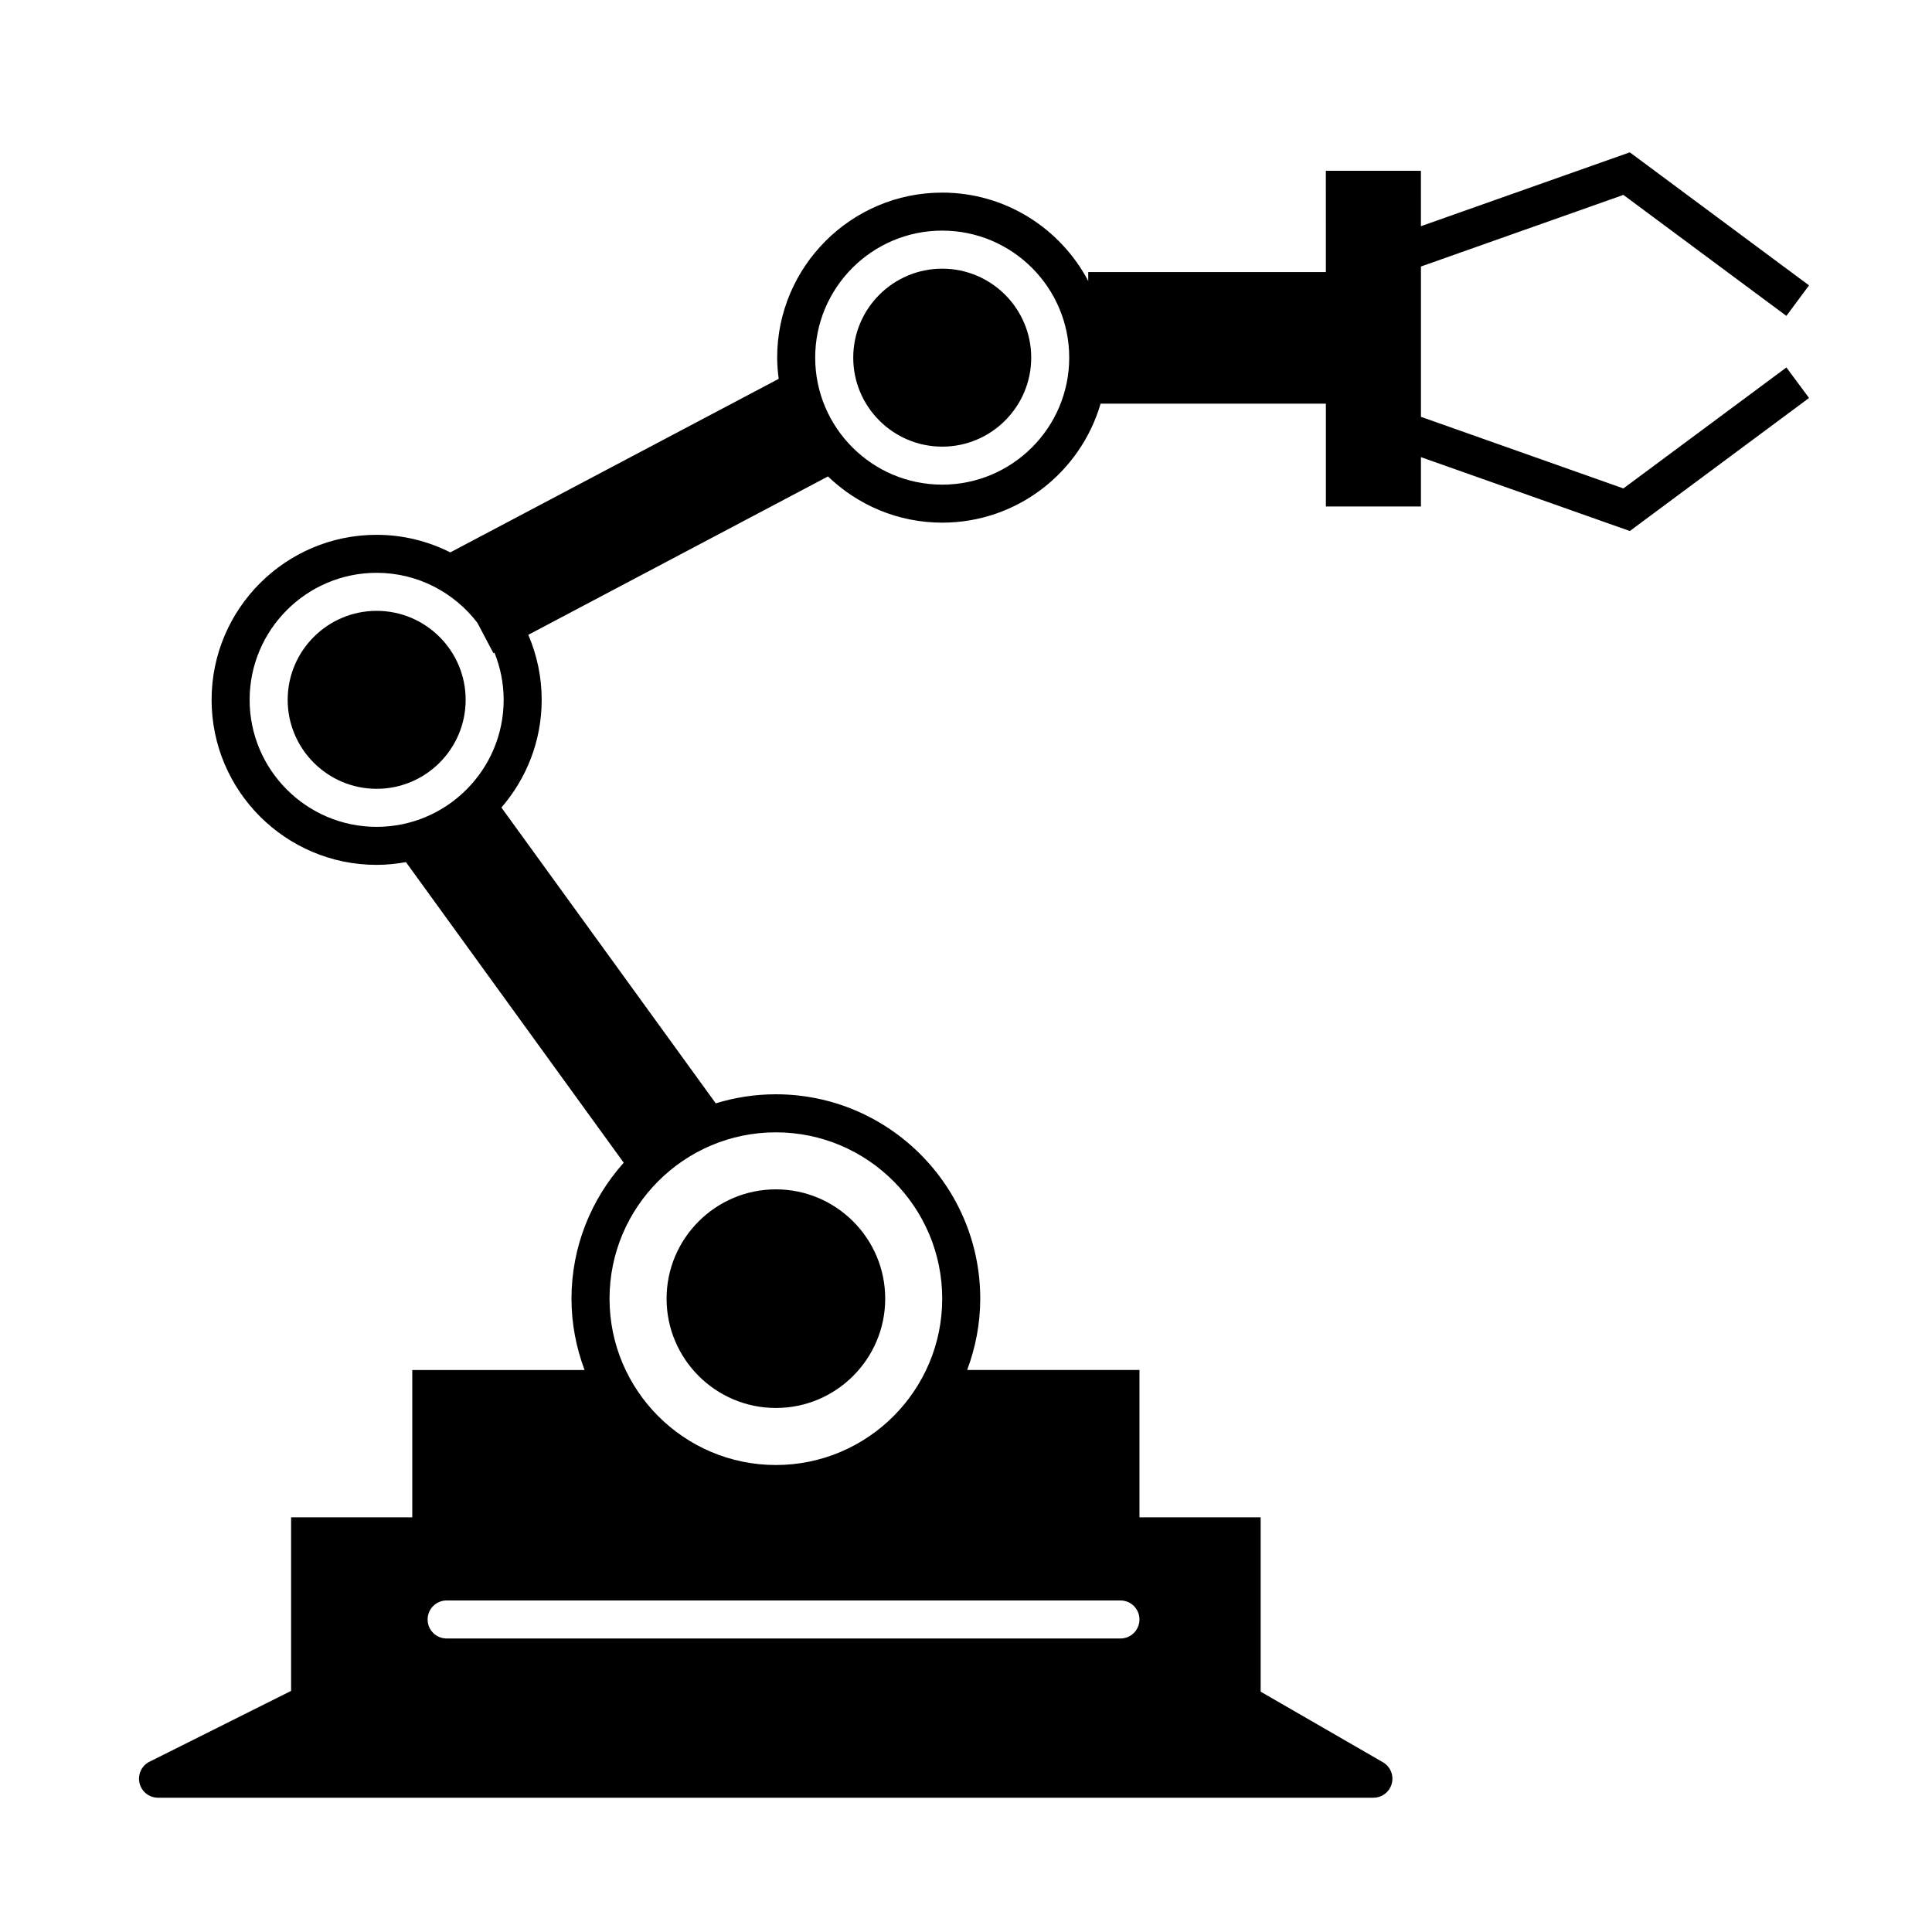
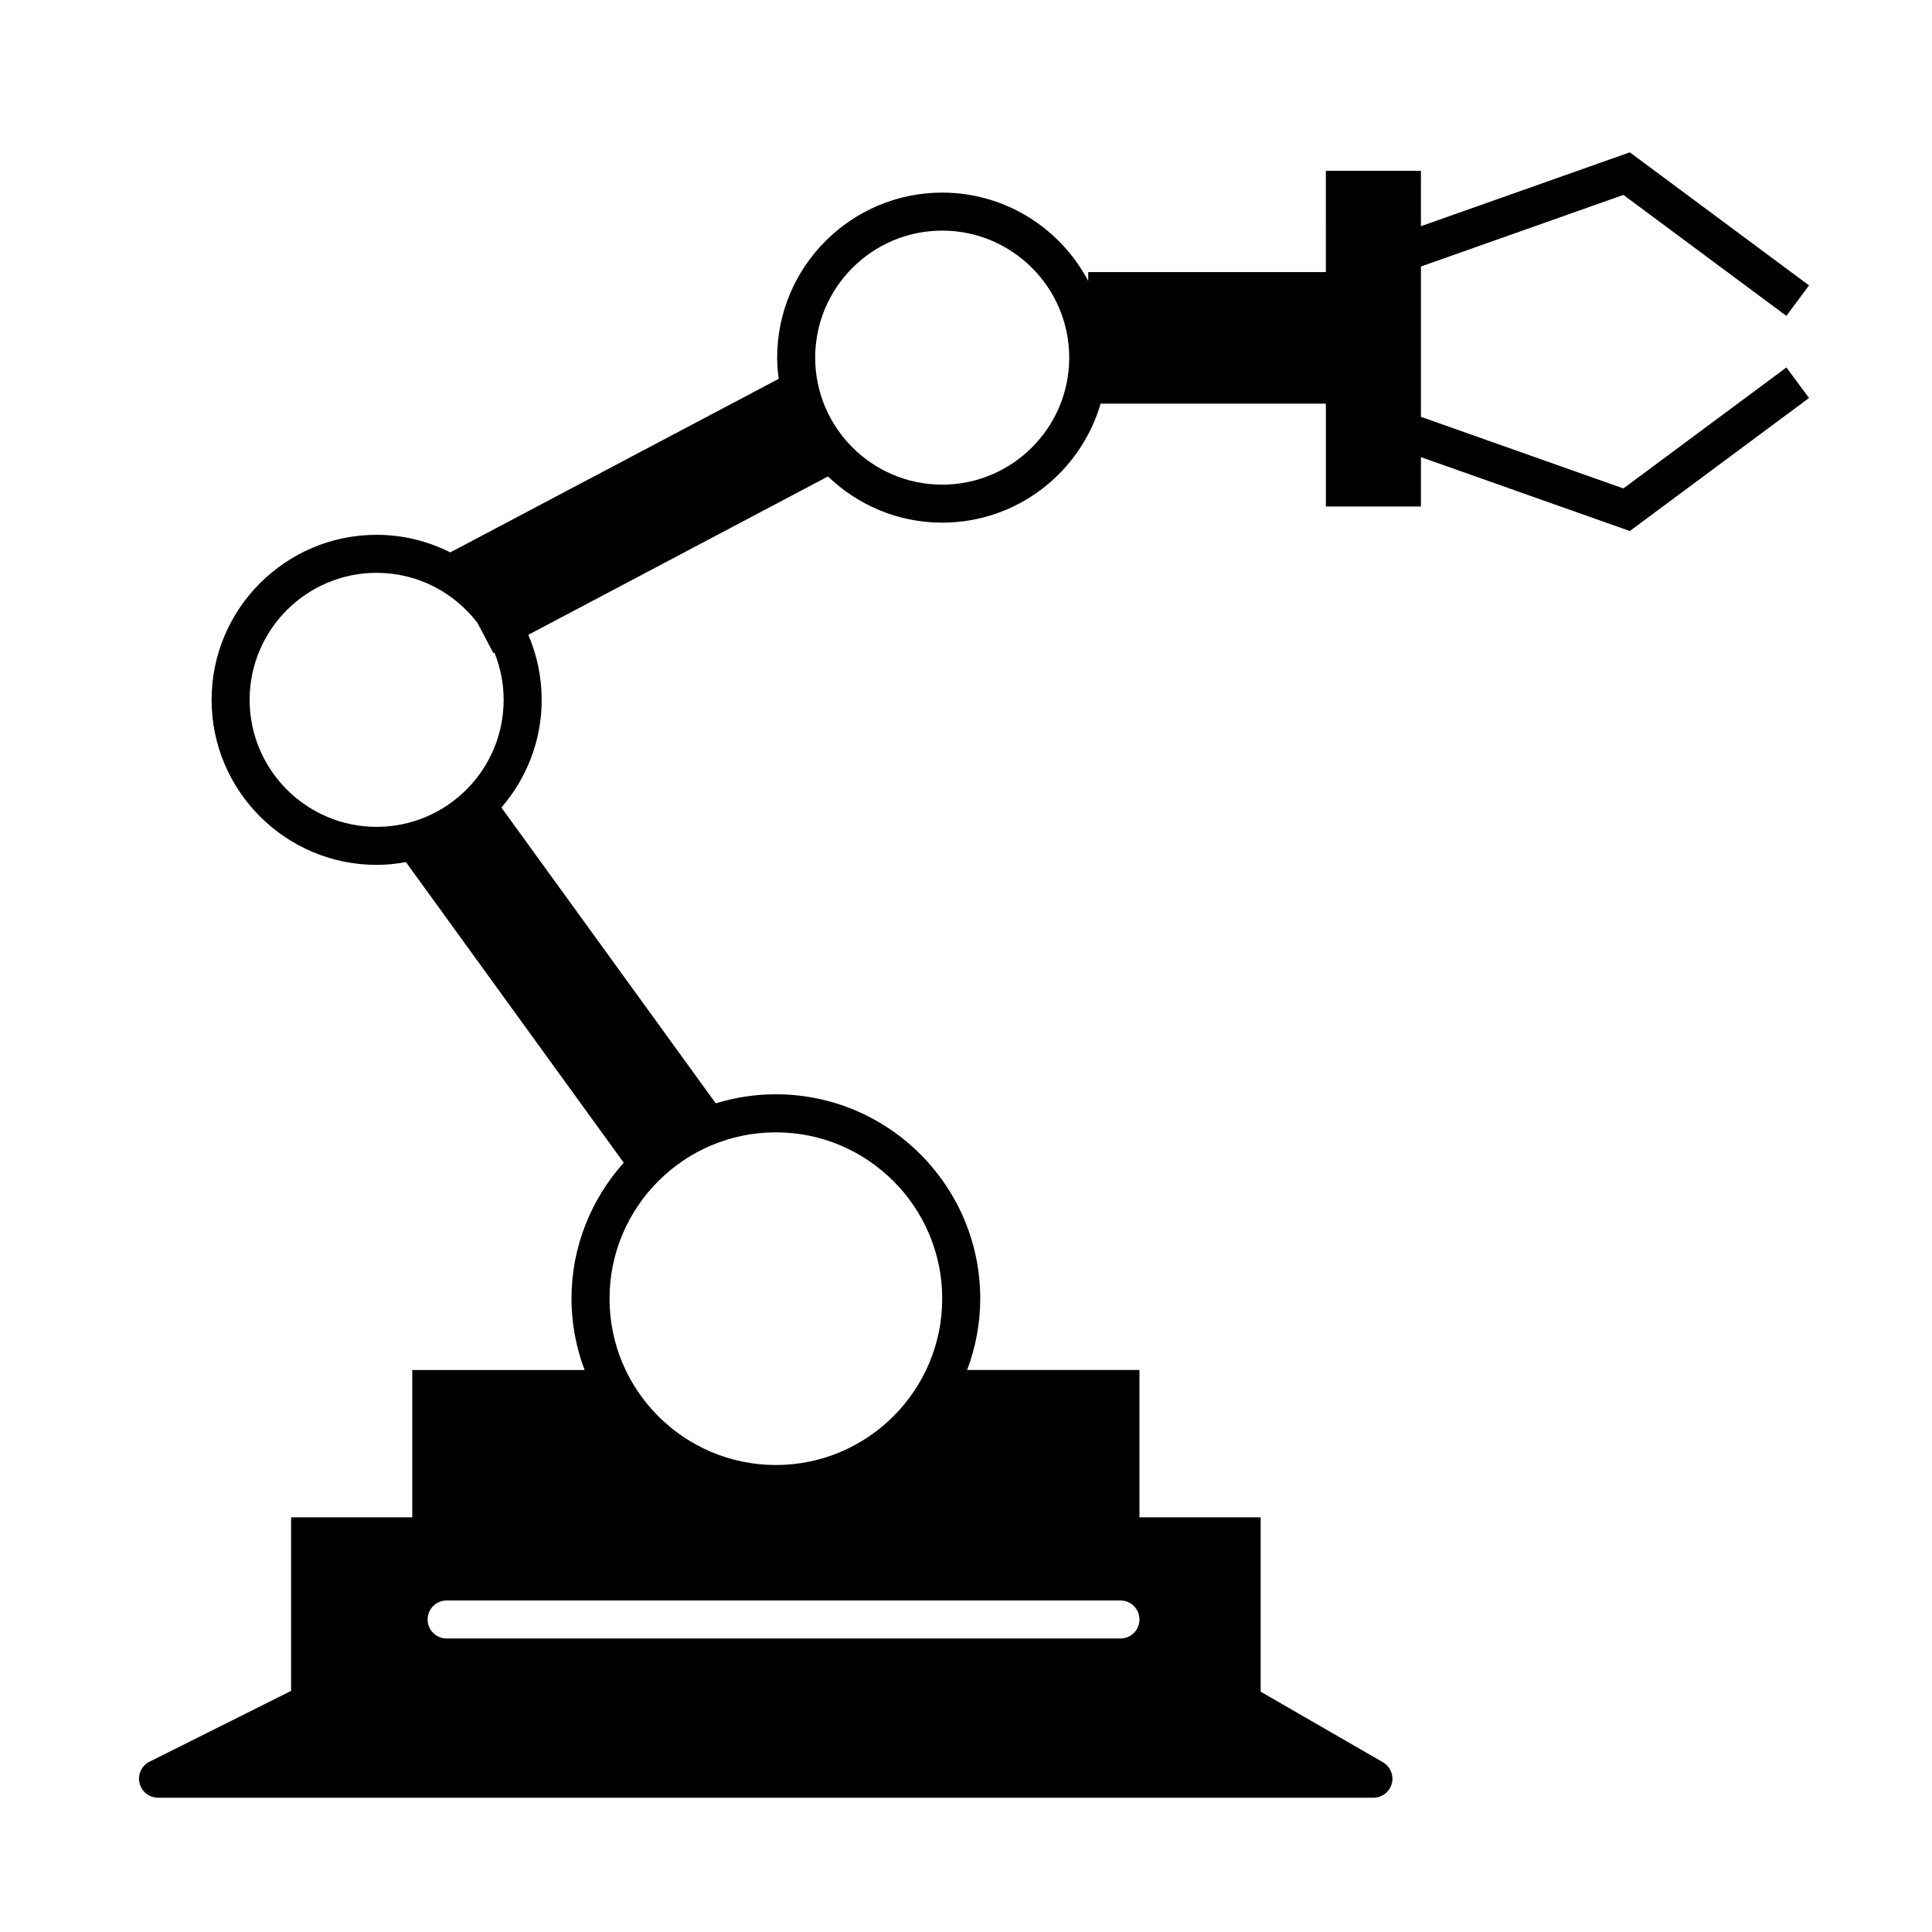
<svg xmlns="http://www.w3.org/2000/svg" fill="#000000" width="800px" height="800px" version="1.1" viewBox="144 144 512 512">
  <g>
-     <path d="m349.62 517.13c15.973 0 28.969-12.992 28.969-28.969 0-15.977-13-28.969-28.969-28.969-15.973 0-28.969 12.992-28.969 28.969 0 15.977 13 28.969 28.969 28.969z" />
-     <path d="m243.82 305.88c-13.004 0-23.582 10.578-23.582 23.582s10.578 23.582 23.582 23.582 23.582-10.578 23.582-23.582c0.004-13.004-10.578-23.582-23.582-23.582z" />
-     <path d="m393.7 215.2c-13.004 0-23.582 10.578-23.582 23.582s10.578 23.582 23.582 23.582c13.004 0 23.582-10.578 23.582-23.582 0.004-13-10.578-23.582-23.582-23.582z" />
    <path d="m574.22 273.44-53.656-18.977v-39.832l53.656-18.977 43.191 32.059 6-8.086-47.492-35.258-55.359 19.578-0.004-14.688h-25.191l0.004 26.848h-62.977v2.359c-7.332-13.906-21.914-23.422-38.699-23.422-24.117 0-43.734 19.617-43.734 43.734 0 1.91 0.168 3.773 0.402 5.617l-87.027 45.992c-5.883-2.953-12.504-4.656-19.523-4.656-24.117 0-43.734 19.617-43.734 43.734s19.617 43.734 43.734 43.734c2.656 0 5.246-0.277 7.769-0.73l57.715 79.664c-8.578 9.586-13.844 22.191-13.844 36.039 0 6.648 1.266 13 3.465 18.895h-45.66v39.031h-32.113v46.008l-37.52 18.762c-2.09 1.043-3.184 3.391-2.648 5.664 0.535 2.273 2.566 3.879 4.902 3.879h322.09c2.277 0 4.277-1.531 4.867-3.734 0.59-2.203-0.371-4.523-2.348-5.668l-32.398-18.699v-46.211h-32.117v-39.047h-45.66c2.203-5.894 3.465-12.242 3.465-18.895 0-29.867-24.293-54.16-54.16-54.16-5.547 0-10.891 0.848-15.934 2.398l-56.801-78.391c6.629-7.668 10.672-17.633 10.672-28.539 0-6.117-1.273-11.941-3.551-17.23l79.422-41.973c7.863 7.566 18.523 12.246 30.277 12.246 19.875 0 36.672-13.34 41.969-31.535h59.703v27.246h25.191v-13.074l55.359 19.578 47.492-35.258-6-8.086zm-133.29 294.7c2.785 0 5.039 2.254 5.039 5.039s-2.254 5.039-5.039 5.039h-178.57c-2.781 0-5.039-2.254-5.039-5.039s2.258-5.039 5.039-5.039zm-91.316-124.06c24.309 0 44.082 19.773 44.082 44.082 0 24.309-19.773 44.082-44.082 44.082-24.309 0-44.082-19.773-44.082-44.082 0-24.309 19.773-44.082 44.082-44.082zm-105.8-80.957c-18.559 0-33.66-15.098-33.66-33.66 0-18.559 15.098-33.66 33.66-33.66 10.871 0 20.523 5.203 26.688 13.227l4.266 8.082 0.273-0.145c1.551 3.871 2.434 8.074 2.434 12.496 0 18.562-15.098 33.66-33.66 33.66zm149.88-90.688c-18.559 0-33.66-15.098-33.66-33.66 0-18.559 15.098-33.66 33.66-33.66 18.559 0 33.66 15.098 33.66 33.66s-15.098 33.66-33.66 33.66z" />
  </g>
</svg>